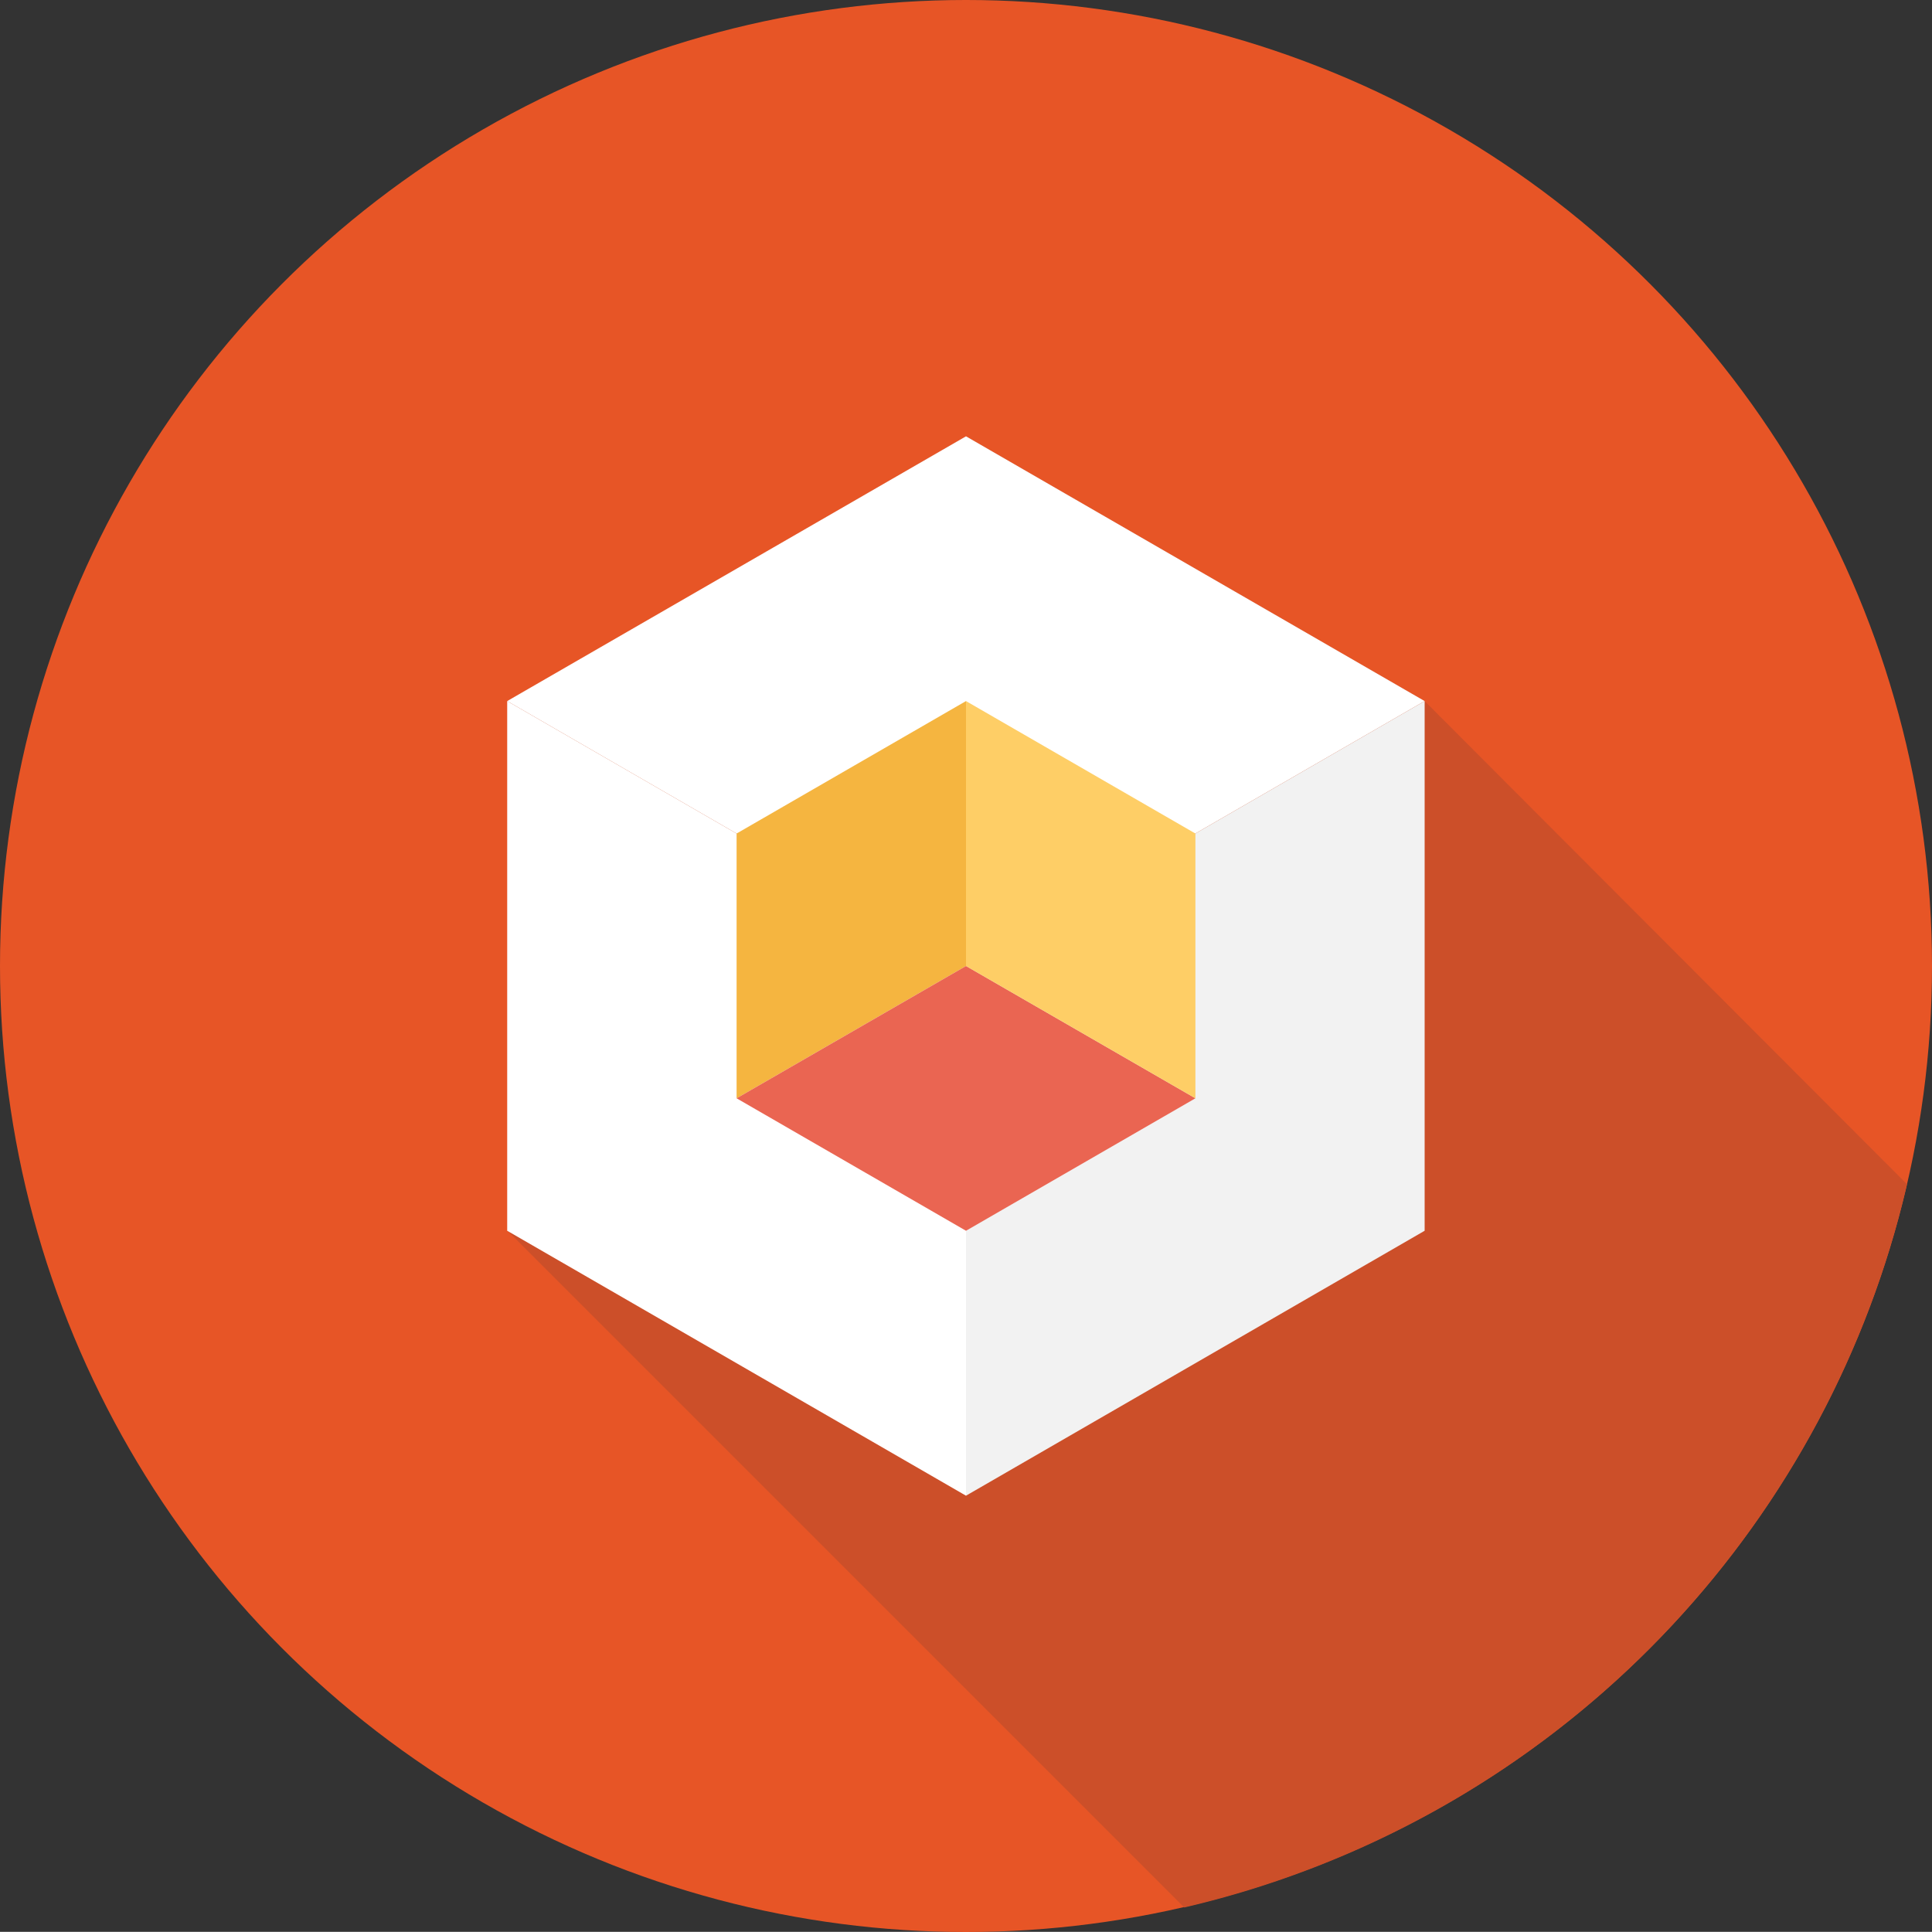
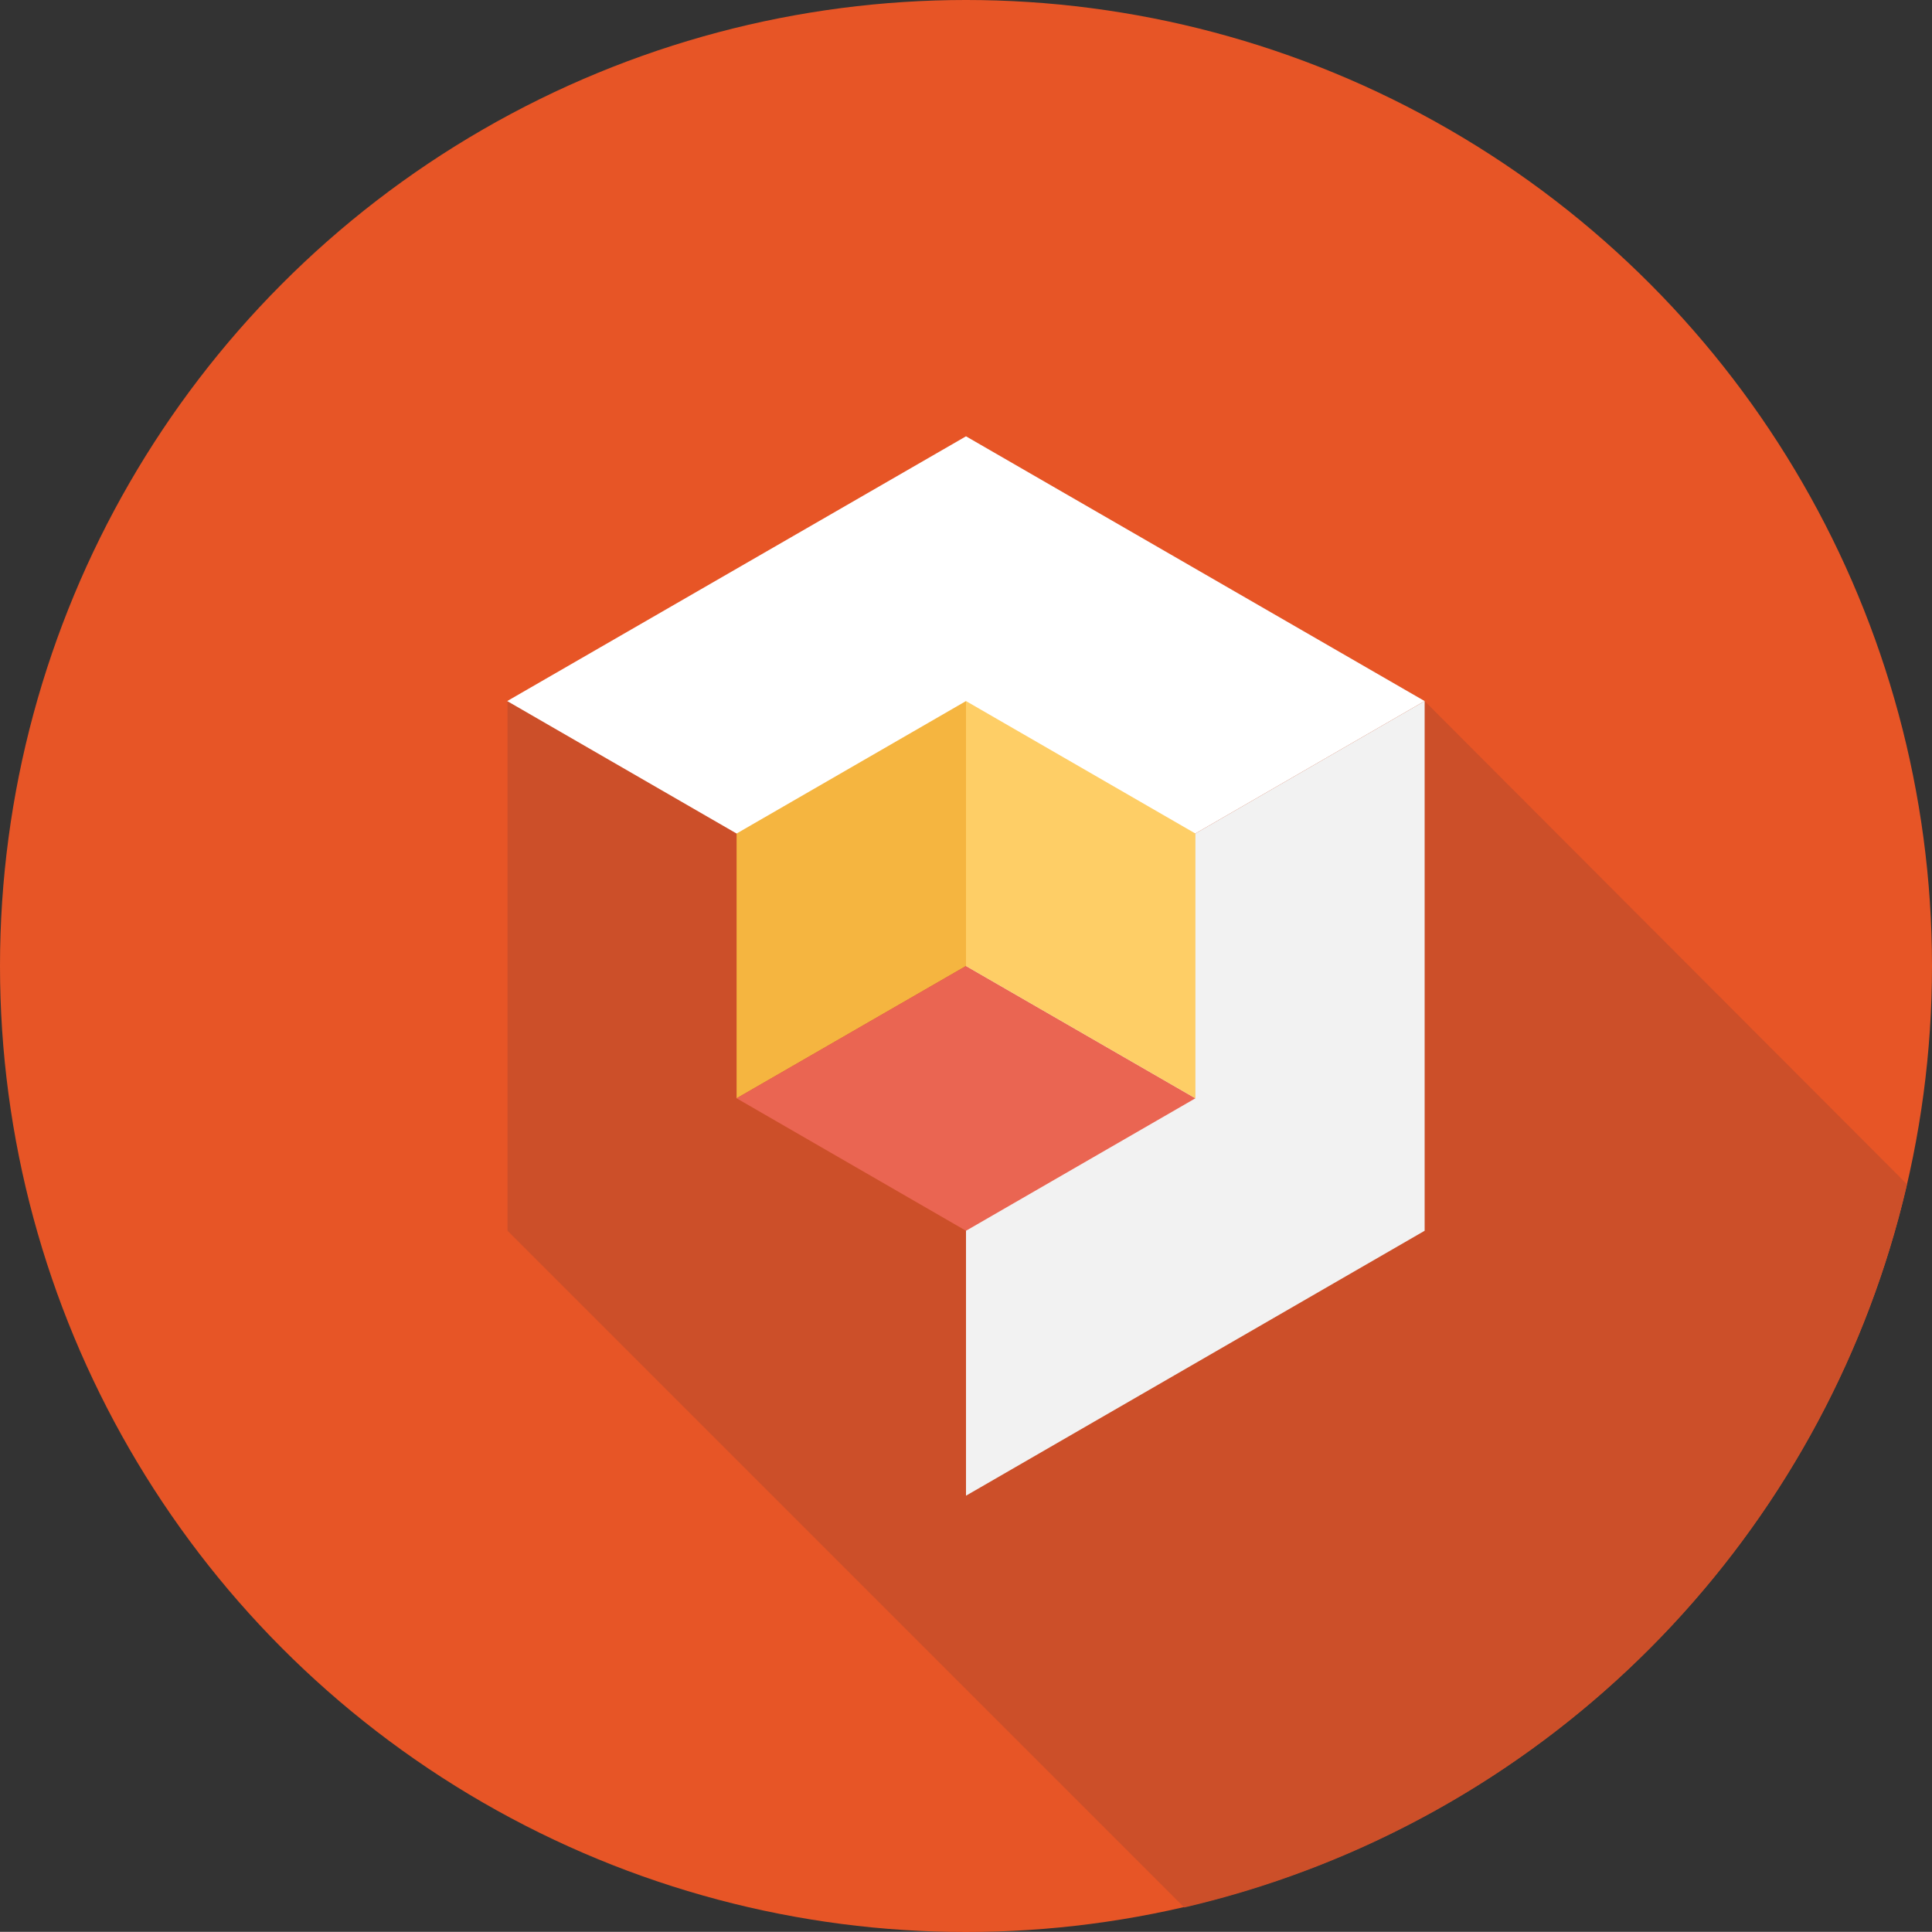
<svg xmlns="http://www.w3.org/2000/svg" viewBox="0 0 114.2 114.19">
  <rect x="0" y="0" width="114.2" height="114.19" fill="#333333" stroke="none" />
  <defs>
    <style>.cls-1{fill:#e75526;}.cls-2{fill:#cc4f29;}.cls-3{fill:#fff;}.cls-4{fill:#f2f2f2;}.cls-5{fill:#f5b540;}.cls-6{fill:#ea6552;}.cls-7{fill:#fece66;}</style>
  </defs>
  <title>scalable</title>
  <g id="Layer_2" data-name="Layer 2">
    <g id="Layer_1-2" data-name="Layer 1">
      <circle class="cls-1" cx="57.1" cy="57.1" r="57.1" />
      <path class="cls-2" d="M84.21,41.44,57.1,25.79,30,41.44V72.75l40,40A57.15,57.15,0,0,0,112.72,70Z" />
-       <polygon class="cls-3" points="57.1 88.41 29.98 72.75 29.98 41.44 57.1 57.1 57.1 88.41" />
      <polygon class="cls-3" points="57.1 25.79 29.98 41.44 57.1 57.1 84.21 41.44 57.1 25.79" />
      <polygon class="cls-4" points="57.1 88.41 84.21 72.75 84.21 41.44 57.1 57.1 57.1 88.41" />
      <polygon class="cls-5" points="57.1 41.44 43.54 49.27 43.54 64.92 57.1 57.1 57.1 41.44" />
      <polygon class="cls-6" points="57.1 72.75 43.54 64.92 57.1 57.1 70.66 64.92 57.1 72.75" />
      <polygon class="cls-7" points="57.1 41.44 70.66 49.27 70.66 64.92 57.1 57.1 57.1 41.44" />
    </g>
  </g>
</svg>